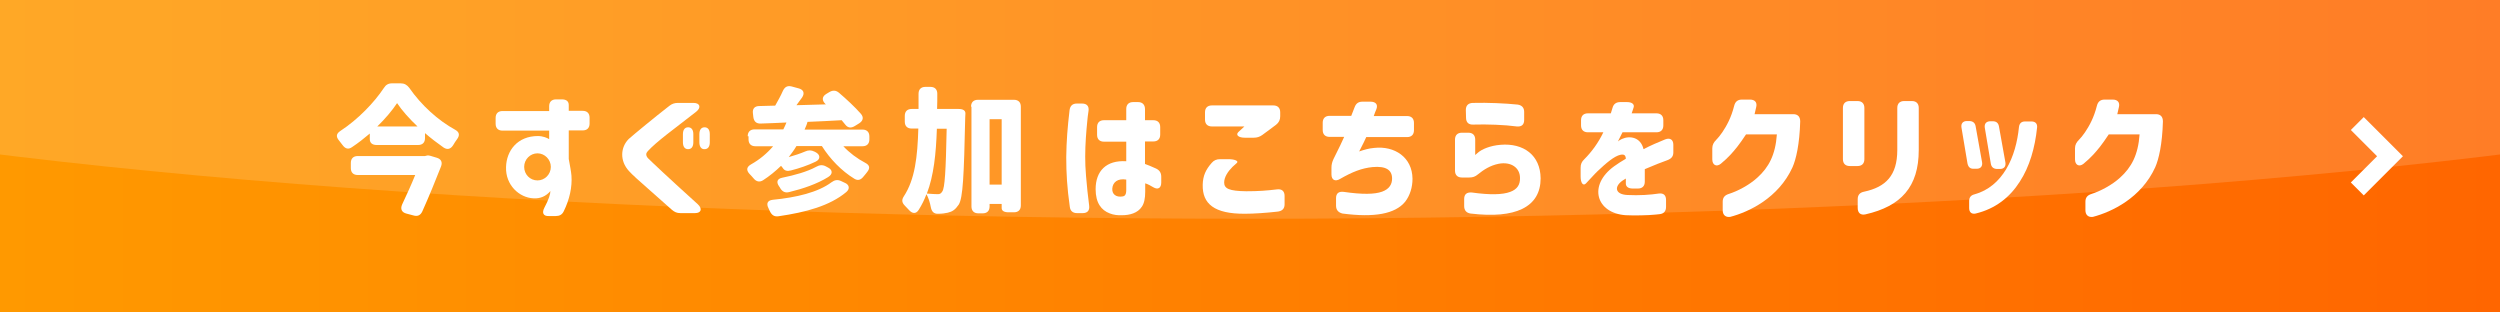
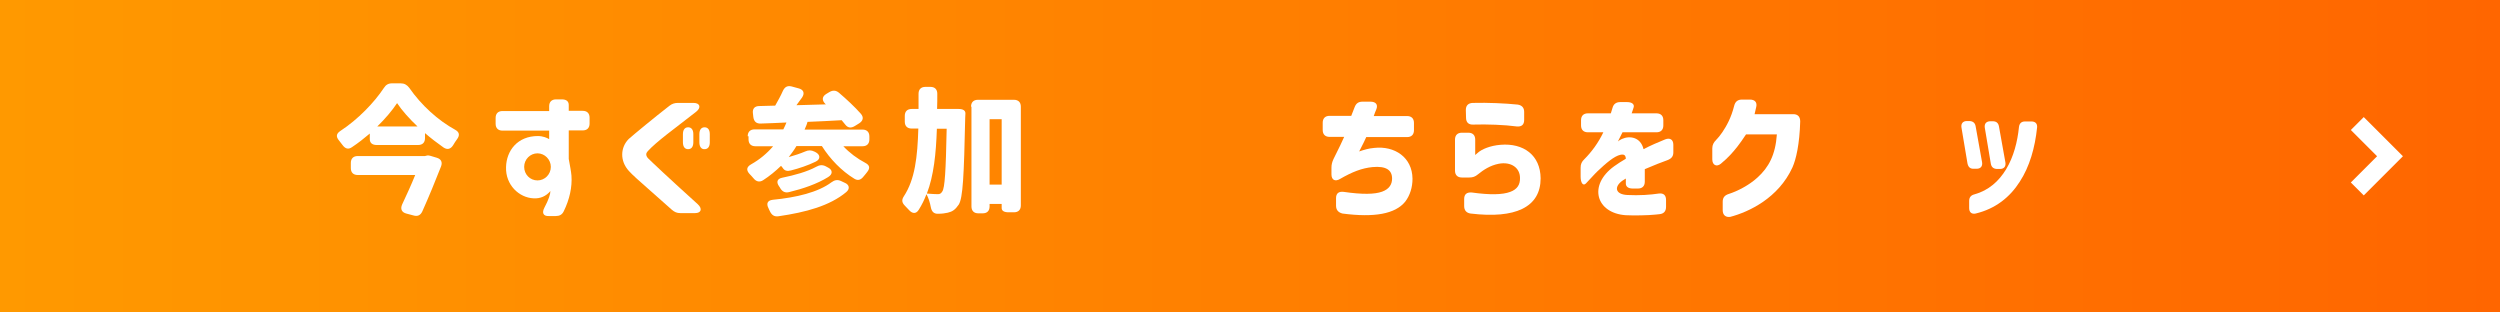
<svg xmlns="http://www.w3.org/2000/svg" version="1.1" id="レイヤー_1" x="0px" y="0px" viewBox="0 0 1200 150" style="enable-background:new 0 0 1200 150;" xml:space="preserve">
  <rect x="0" y="0" width="1200" height="150" fill="#333333" stroke="none" />
  <style type="text/css">
	.st0{fill:url(#SVGID_1_);}
	.st1{opacity:0.15;}
	.st2{fill:#FFFFFF;}
</style>
  <linearGradient id="SVGID_1_" gradientUnits="userSpaceOnUse" x1="0" y1="77" x2="1200" y2="77" gradientTransform="matrix(1 0 0 -1 0 152)">
    <stop offset="0" style="stop-color:#FF9900" />
    <stop offset="1" style="stop-color:#FF6600" />
  </linearGradient>
  <rect class="st0" width="1200" height="150" />
  <g class="st1">
-     <ellipse class="st2" cx="600" cy="-5.3" rx="865.1" ry="110.3" />
-   </g>
+     </g>
  <g>
    <path class="st2" d="M163.3,62.9c8.6-5.6,16.4-13.8,20.9-20.6c1-1.6,2.2-2.3,4-2.3h4.1c1.8,0,3,0.7,4.1,2.1   c5.9,8.5,13.9,15.7,22.1,20.2c2,1.1,2.3,2.6,0.9,4.5c-0.7,0.9-1.3,1.9-1.9,2.9c-1.2,1.9-2.8,2.3-4.6,1.1c-3-2.1-6-4.4-8.9-6.9v2.4   c0,2.1-1.2,3.3-3.3,3.3h-19.9c-2.1,0-3.3-1-3.3-2.8v-2.7c-2.7,2.3-5.5,4.5-8.5,6.5c-1.8,1.3-3.3,0.8-4.6-1   c-0.5-0.7-1.1-1.5-1.7-2.2C161.2,65.6,161.4,64.2,163.3,62.9z M207.6,75.1l2,0.6c2.1,0.6,2.9,2.1,2.1,4.2c-2.7,6.9-5.9,14.7-9,21.6   c-0.9,1.9-2.3,2.5-4.3,1.9l-3.4-0.9c-2.2-0.6-2.9-2.2-2-4.3c2.2-4.7,4.5-9.7,6.3-14.2h-27.6c-2.1,0-3.3-1.2-3.3-3.3v-2.5   c0-2.1,1.2-3.3,3.3-3.3H204l0.8-0.2C205.3,74.5,206.1,74.6,207.6,75.1z M200.4,60.7c-3.9-3.7-7.4-7.6-9.8-11.2   c-2.4,3.6-5.7,7.5-9.5,11.2H200.4z" />
    <path class="st2" d="M261.3,99.7c2.1-3.9,2.9-6.6,2.9-8c-2.1,2.5-4.9,3.7-8.1,3.5c-6.9-0.3-13.5-6.4-13.2-15   c0.2-7.9,5.5-14.9,15.3-14.9c2.4,0,4.5,0.9,5.4,1.5v-4.1h-22.4c-2.1,0-3.3-1.2-3.3-3.3v-2.8c0-2.1,1.2-3.3,3.3-3.3h22.4V51   c0-2.1,1.2-3.3,3.3-3.3h2.8c2.1,0,3.3,0.9,3.3,2.7v2.8h6.7c2.1,0,3.3,1.2,3.3,3.3v2.8c0,2.1-1.2,3.3-3.3,3.3H273v13.7   c0.6,3.3,1.1,5.8,1.3,8c0.4,5.5-0.9,11.4-3.7,17.1c-0.8,1.7-2.1,2.3-3.9,2.3h-3.3C260.8,103.8,260,102.2,261.3,99.7z M258,86.6   c3.5,0,6.4-2.9,6.4-6.5c0-3.5-2.9-6.5-6.4-6.5s-6.4,2.9-6.4,6.5S254.4,86.6,258,86.6z" />
    <path class="st2" d="M321.3,50.8c1.3-1,2.5-1.4,4.1-1.4h7.5c3.1,0,3.8,2.2,1.3,4.2c-11,8.6-19,14.3-23.3,19   c-0.4,0.5-0.7,0.9-0.7,1.5s0.3,1.3,0.9,1.9c1.7,1.7,9.3,8.9,23.8,22c2.4,2.2,1.7,4.3-1.3,4.3h-7c-1.7,0-2.8-0.5-4.1-1.6l-11.4-10.1   c-4-3.5-7.6-6.7-9.2-8.5c-4.5-4.9-4.1-11.4-0.1-15.4C304.4,64.4,314.2,56.3,321.3,50.8z M327.8,64.4c0-2.1,0.9-3.3,2.5-3.3   s2.5,1.2,2.5,3.3v3.9c0,2.1-0.9,3.3-2.5,3.3s-2.5-1.2-2.5-3.3V64.4z M335.7,68.3v-3.9c0-2.1,0.9-3.3,2.5-3.3s2.5,1.2,2.5,3.3v3.9   c0,2.1-0.9,3.3-2.5,3.3C336.7,71.7,335.7,70.5,335.7,68.3z" />
    <path class="st2" d="M358.9,65.4c0-2.1,1.2-3.3,3.3-3.3H376c0.5-1.1,1.1-2.2,1.5-3.3c-4.4,0.2-8.5,0.4-12.3,0.5   c-2.1,0.1-3.3-0.9-3.6-3.1l-0.2-1.8c-0.3-2.3,0.9-3.5,3.1-3.5l7.6-0.2c1.3-2.3,2.7-4.8,3.7-7.1c0.9-1.9,2.2-2.6,4.2-2.1l3.3,0.9   c2.4,0.6,3.1,2.3,1.7,4.4c-0.9,1.3-1.9,2.5-2.7,3.7l14.1-0.4l-0.3-0.3c-1.7-1.7-1.5-3.5,0.5-4.7l1.5-0.9c1.7-1,3.2-0.9,4.7,0.4   c3.5,3,7.5,6.7,10.4,10c1.5,1.7,1.1,3.4-0.8,4.6l-2.1,1.3c-1.8,1.1-3.3,0.9-4.5-0.6l-1.8-2.2c-5.4,0.3-11,0.6-16.4,0.8   c-0.3,1.3-0.9,2.5-1.4,3.7H414c2.1,0,3.3,1.2,3.3,3.3v1.4c0,2.1-1.2,3.3-3.3,3.3h-9.2c2.9,3.1,6.6,5.9,10.6,8   c2.1,1.1,2.3,2.5,0.9,4.3c-0.6,0.7-1.1,1.5-1.7,2.1c-1.3,1.7-2.7,2.3-4.5,1.2c-6.2-3.8-11.6-9.4-15.6-15.7h-12.2   c-1.1,1.9-2.4,3.6-3.7,5.3c2.8-0.8,5.6-1.7,7.9-2.7c1.6-0.7,2.9-0.7,4.5,0.1l0.4,0.2c2.4,1.2,2.6,3.4,0.1,4.6   c-3.7,1.8-7.9,3.2-11.8,4.2c-1.8,0.5-3,0.1-3.7-0.8c-0.3-0.5-0.7-0.9-1.1-1.4c-2.7,2.6-5.5,4.9-8.6,6.9c-1.7,1.1-3.3,0.7-4.6-0.9   c-0.6-0.7-1.3-1.5-2-2.2c-1.6-1.8-1.3-3.3,0.8-4.5c4.1-2.3,7.6-5.2,10.6-8.7h-8.5c-2.1,0-3.3-1.2-3.3-3.3v-1.5H358.9z M406.2,92.2   c-7.9,6.6-19.4,9.7-32.5,11.6c-2,0.3-3.2-0.5-4.1-2.3c-0.3-0.5-0.5-1.1-0.7-1.5c-1.2-2.3-0.5-3.8,2-4.1c11.4-1.1,21.8-3.6,28.2-8.4   c1.5-1.1,2.9-1.4,4.6-0.6l1.7,0.8C407.7,88.6,408.1,90.6,406.2,92.2z M375.5,85.3c5.9-1.2,12-2.9,16.2-5.2c1.6-0.9,3-1.1,4.6-0.3   l1.3,0.7c2.1,1.1,2.2,3.1-0.1,4.5c-5.3,3.3-12.1,5.6-18.7,7.2c-1.9,0.5-3.3-0.2-4.3-1.9c-0.1-0.3-0.3-0.5-0.5-0.8   C372.5,87.4,373,85.8,375.5,85.3z" />
    <path class="st2" d="M440.8,61.7h-3.2c-2.1,0-3.3-1.2-3.3-3.3v-2.8c0-2.1,1.2-3.3,3.3-3.3h3.3V45c0-2.1,1.2-3.3,3.3-3.3h2.4   c2.1,0,3.3,1.2,3.3,3.3c0,2.5,0,4.9-0.1,7.3h10.3c2.1,0,3.3,0.7,3.3,2.1c0,0.8-0.1,1.6-0.1,2.1c-0.6,27.9-1.1,38.5-3.1,41.7   c-1.7,2.5-3.1,3.4-5.3,3.9c-1.3,0.3-2.8,0.5-4.6,0.5c-2.1,0.1-3.1-1.1-3.5-3.1c-0.4-2.2-1.1-4.5-2.1-6.3c-1,2.7-2.2,5.1-3.7,7.5   c-1.3,2.1-3.1,1.9-4.7,0.1c-0.6-0.7-1.3-1.4-1.9-2c-1.5-1.5-1.7-2.8-0.6-4.5C439.2,86.1,440.4,75.3,440.8,61.7z M444.9,92.9   c2.2,0.2,4.1,0.3,5.3,0.3c0.9,0,1.5-0.3,2.1-1.3c1.2-1.7,1.7-9.6,2.1-30.1h-4.7C449.3,73.8,448.2,84.3,444.9,92.9z M466.1,51.2   c0-2.1,1.2-3.3,3.3-3.3h17.3c2.1,0,3.3,1.2,3.3,3.3v47.4c0,2.1-1.2,3.3-3.3,3.3h-2.6c-2.1,0-3.3-0.7-3.3-2v-2H475v1.2   c0,2.1-1.2,3.3-3.3,3.3h-2.1c-2.1,0-3.3-1.2-3.3-3.3V51.2H466.1z M480.8,88.6V57.2H475v31.4H480.8z" />
-     <path class="st2" d="M513.4,52.8c0.3-2.1,1.5-3.1,3.5-3.1h2.5c2.3,0,3.4,1.3,3.1,3.5c-0.3,1.8-0.5,3.8-0.6,4.9   c-0.5,5.1-1,11-1,17.1c0,2.7,0.1,6.1,0.4,9.3c0.4,5.2,0.9,9.3,1.5,14.2c0.3,2.3-0.8,3.6-3.1,3.6H517c-2.1,0-3.3-1.1-3.5-3.1   c-1.3-9.2-1.7-16-1.7-23.8C511.9,67.6,512.4,61.3,513.4,52.8z M532.6,102.4c-3.9-1.5-6.7-4.9-6.7-11.6c0-8.7,5.1-14,14.7-13.4V68   h-10.7c-2.1,0-3.3-1.2-3.3-3.3V61c0-2.1,1.2-3.3,3.3-3.3h10.7v-5.4c0-2.1,1.2-3.3,3.3-3.3h2.4c2.1,0,3.3,1.3,3.3,3.4v5.3h4   c2.1,0,3.3,1.2,3.3,3.3v3.6c0,2.1-1.2,3.3-3.3,3.3h-4v10.8c1.4,0.5,3.1,1.2,5.3,2.2c1.7,0.8,2.5,2.1,2.5,3.9v2.8   c0,2.7-1.6,3.6-3.8,2.3c-1.3-0.8-2.6-1.5-3.9-1.9v4.1c0,3.1-0.5,5.5-1.6,7.1c-2,3.1-5.9,4.1-9.5,4.1   C536.7,103.4,534.5,103.2,532.6,102.4z M538.8,94.3c0.8-0.1,1.8-0.5,1.8-3v-5.1c-4.1-0.7-6.5,1.3-6.7,4.3   C533.7,93.2,535.7,94.8,538.8,94.3z" />
-     <path class="st2" d="M577.3,88.7c0.1-4.4,1.5-7.3,4.3-10.5c1.1-1.3,2.4-1.8,4.1-1.8h3.9c3.1,0,5.1,0.9,4.1,1.8   c-0.8,0.7-1.5,1.3-2.1,1.9c-2.2,2.2-4,4.9-4,7.5c0,2.9,2.3,4.1,10.6,4.2c5.9,0,9.7-0.3,14.8-0.9c2.3-0.3,3.6,0.9,3.6,3.1v4.1   c0,2.1-1.2,3.3-3.6,3.5c-5.3,0.6-11.2,1-15.4,1C582.8,102.7,577.1,97.8,577.3,88.7z M578.4,53.9c0-2.1,1.2-3.3,3.3-3.3h29.5   c2.1,0,3.3,1.2,3.3,3.3v1.9c0,1.7-0.6,3-2,4.1l-6.6,4.9c-1.3,0.9-2.5,1.3-4.1,1.3h-4.3c-3,0-4.5-1.3-3.1-2.7l2.9-2.7h-15.6   c-2.1,0-3.3-1.2-3.3-3.3L578.4,53.9L578.4,53.9z" />
    <path class="st2" d="M641.3,98.7v-3.6c0-2.3,1.3-3.3,3.7-3c8.9,1.3,14.8,1.2,18.4-0.1c3.6-1.3,4.8-3.7,4.8-6.3   c0-4.1-2.9-6.1-9.4-5.5c-5.1,0.5-9.7,2.3-15.6,5.7c-2.3,1.4-4.1,0.5-4.1-2.2v-3.2c0-1.5,0.3-2.7,1-4.2c2.7-5.3,4.3-8.8,5.1-10.6h-7   c-2.1,0-3.3-1.2-3.3-3.3v-3.5c0-2.1,1.2-3.3,3.3-3.3h10.4c1.1-2.8,1.3-3.3,1.6-4.1c0.7-1.9,1.9-2.7,3.8-2.7h3.8   c2.5,0,3.7,1.3,2.9,3.5c-0.5,1.1-0.9,2.3-1.3,3.4h16c2.1,0,3.3,1.2,3.3,3.3v3.5c0,2.1-1.2,3.3-3.3,3.3h-19.6   c-0.6,1.3-1.7,3.7-3.4,6.9c2.3-0.8,4.7-1.5,7.2-1.7c9.8-1.1,18.3,4.5,18.4,14.8c0,4.1-1.2,8-3.5,11c-4.8,5.9-14.8,7.7-30.1,5.7   C642.4,102,641.3,100.8,641.3,98.7z" />
    <path class="st2" d="M702.8,98.9v-3.4c0-2.3,1.3-3.3,3.7-3.1c8.6,1.2,14.7,1.1,18.4-0.3c3.3-1.2,4.8-3.4,4.7-6.7   c0-4.9-4.3-7.9-10.2-6.8c-4.1,0.8-7.3,2.9-10,5.1c-1.3,1.1-2.5,1.5-4.1,1.5h-3.6c-2.1,0-3.3-1.2-3.3-3.3V67c0-2.1,1.2-3.3,3.3-3.3   h3.1c2.1,0,3.3,1.2,3.3,3.3v7.4l1.4-1.2c1.7-1.5,5.7-3.3,10.8-3.7c10.9-0.9,19.1,4.9,19.2,16.1c0,6.8-2.9,11.8-8.9,14.7   c-5.6,2.7-13.8,3.5-24.7,2.2C703.9,102.2,702.8,101,702.8,98.9z M703.6,52.8c0-2.1,1.1-3.3,3.3-3.4c7.4-0.2,15.7,0.2,21.6,0.8   c2,0.3,3.1,1.5,3.1,3.5v3.9c0,2.3-1.3,3.3-3.5,3.1c-6-0.8-14.2-1.1-21-0.9c-2.2,0.1-3.4-1.1-3.4-3.3L703.6,52.8L703.6,52.8z" />
    <path class="st2" d="M774.8,79.8c1.5-1.1,3.7-2.5,5.6-3.6c-0.1-1.6-0.7-2.3-2.6-1.9c-2.9,0.6-6.9,4-11,7.9c-1.6,1.5-4,4.3-5.6,5.9   c-1.3,1.3-2.5-0.3-2.5-3.3v-4.3c0-1.7,0.5-2.9,1.8-4.1c3.5-3.5,6.8-8,9.1-12.9h-7.4c-2.1,0-3.3-1.2-3.3-3.3v-2.5   c0-2.1,1.2-3.3,3.3-3.3h11l0.8-2.6c0.5-1.9,1.8-2.8,3.7-2.8h3.3c2.4,0,3.7,1.1,3.1,2.7c-0.3,0.8-0.5,1.7-0.9,2.7h11.9   c2.1,0,3.3,1.2,3.3,3.3v2.5c0,2.1-1.2,3.3-3.3,3.3h-16.3c-1.3,2.7-1.8,3.5-2.2,4.4c0.3-0.3,0.9-0.7,1.9-1.2c3.8-1.7,9-0.9,10.4,4.9   c3.2-1.7,7.4-3.5,10.4-4.7c2.3-0.9,3.9,0.1,3.9,2.6v3.7c0,1.9-1,3-2.9,3.7c-2.6,0.9-6.6,2.5-10.8,4.3v6c0,2.1-1.2,3.3-3.3,3.3h-2.5   c-2.1,0-3.3-0.9-3.3-2.4v-2.4c-0.5,0.3-1.1,0.7-1.6,1c-4.1,2.9-3.6,6.6,2.3,6.9c5.7,0.3,11.2-0.1,15.1-0.7c2.3-0.3,3.5,0.8,3.5,3.1   v3.3c0,2.1-1.1,3.3-3.1,3.5l-1.9,0.2c-3.6,0.4-10.7,0.5-14.4,0.3C766.2,102.3,762.1,89,774.8,79.8z" />
    <path class="st2" d="M826.9,100.9v-4.1c0-2,1-3.1,2.9-3.7c4.1-1.3,9.8-4.2,13.8-7.9c5.4-4.9,8.6-10.8,9.3-20.7h-14.8   c-3.3,5-5.2,7.3-7.5,9.8c-1.2,1.3-2.9,2.9-4.6,4.3c-2.1,1.7-4.1,0.6-4.1-2.1v-5.3c0-1.7,0.7-2.9,1.9-4.1c0.9-0.9,1.8-2,2.9-3.6   c2.1-3.1,4.3-7.1,5.7-12.7c0.5-2,1.7-3,3.7-3h3.9c2.3,0,3.5,1.3,3,3.5l-0.8,3.5h18.6c2.1,0,3.3,1.2,3.3,3.5   c-0.3,10.9-2,18.2-3.7,22c-6.7,14.7-20.8,21.4-29.9,23.8C828.3,104.4,826.9,103.2,826.9,100.9z" />
-     <path class="st2" d="M884.6,51.8c0-2.1,1.2-3.3,3.3-3.3h3.7c2.1,0,3.3,1.2,3.3,3.3v24.6c0,2.1-1.2,3.3-3.3,3.3h-3.7   c-2.1,0-3.3-1.2-3.3-3.3V51.8z M891.7,99.8v-4.2c0-2,1-3.2,3.1-3.6c10.3-2.2,15.9-7.7,15.9-20V51.8c0-2.1,1.2-3.3,3.3-3.3h3.7   c2.1,0,3.3,1.2,3.3,3.3V72c0,17.7-8.5,27-25.6,30.9C893.1,103.4,891.7,102.2,891.7,99.8z" />
    <path class="st2" d="M944.4,78.5l-2.9-17.3c-0.3-1.9,0.7-3.1,2.6-3.1h1.1c1.7,0,2.8,0.8,3.1,2.5l3.1,17.3c0.3,1.9-0.7,3.1-2.6,3.1   h-1.3C945.8,81.1,944.8,80.3,944.4,78.5z M945.2,96.4c0-1.7,0.9-2.7,2.5-3.1c6.9-1.9,11.8-6.4,15.2-12c3.7-6.1,5.5-13.4,6.2-20.3   c0.2-1.8,1.2-2.7,2.9-2.7h3.1c1.9,0,2.9,1.1,2.7,2.9c-1,9.7-3.6,18.8-8.3,26c-4.7,7.4-11.6,13-21.2,15.3c-1.9,0.4-3.1-0.6-3.1-2.6   L945.2,96.4L945.2,96.4z M955.4,58.2h1.1c1.7,0,2.7,0.8,3,2.5l3.1,17.3c0.3,1.9-0.7,3.1-2.6,3.1h-1.3c-1.7,0-2.8-0.8-3.1-2.5   l-2.9-17.3C952.4,59.3,953.5,58.2,955.4,58.2z" />
-     <path class="st2" d="M1001,100.9v-4.1c0-2,1-3.1,2.9-3.7c4.1-1.3,9.8-4.2,13.8-7.9c5.4-4.9,8.6-10.8,9.3-20.7h-14.8   c-3.3,5-5.2,7.3-7.5,9.8c-1.2,1.3-2.9,2.9-4.6,4.3c-2.1,1.7-4.1,0.6-4.1-2.1v-5.3c0-1.7,0.7-2.9,1.9-4.1c0.9-0.9,1.8-2,2.9-3.6   c2.1-3.1,4.3-7.1,5.7-12.7c0.5-2,1.7-3,3.7-3h3.9c2.3,0,3.5,1.3,3,3.5l-0.8,3.5h18.6c2.1,0,3.3,1.2,3.3,3.5   c-0.3,10.9-2,18.2-3.7,22c-6.7,14.7-20.8,21.4-29.9,23.8C1002.4,104.4,1001,103.2,1001,100.9z" />
  </g>
  <polygon class="st2" points="1134.6,93.8 1128.4,87.6 1141,75 1128.4,62.4 1134.6,56.2 1153.4,75 " />
</svg>